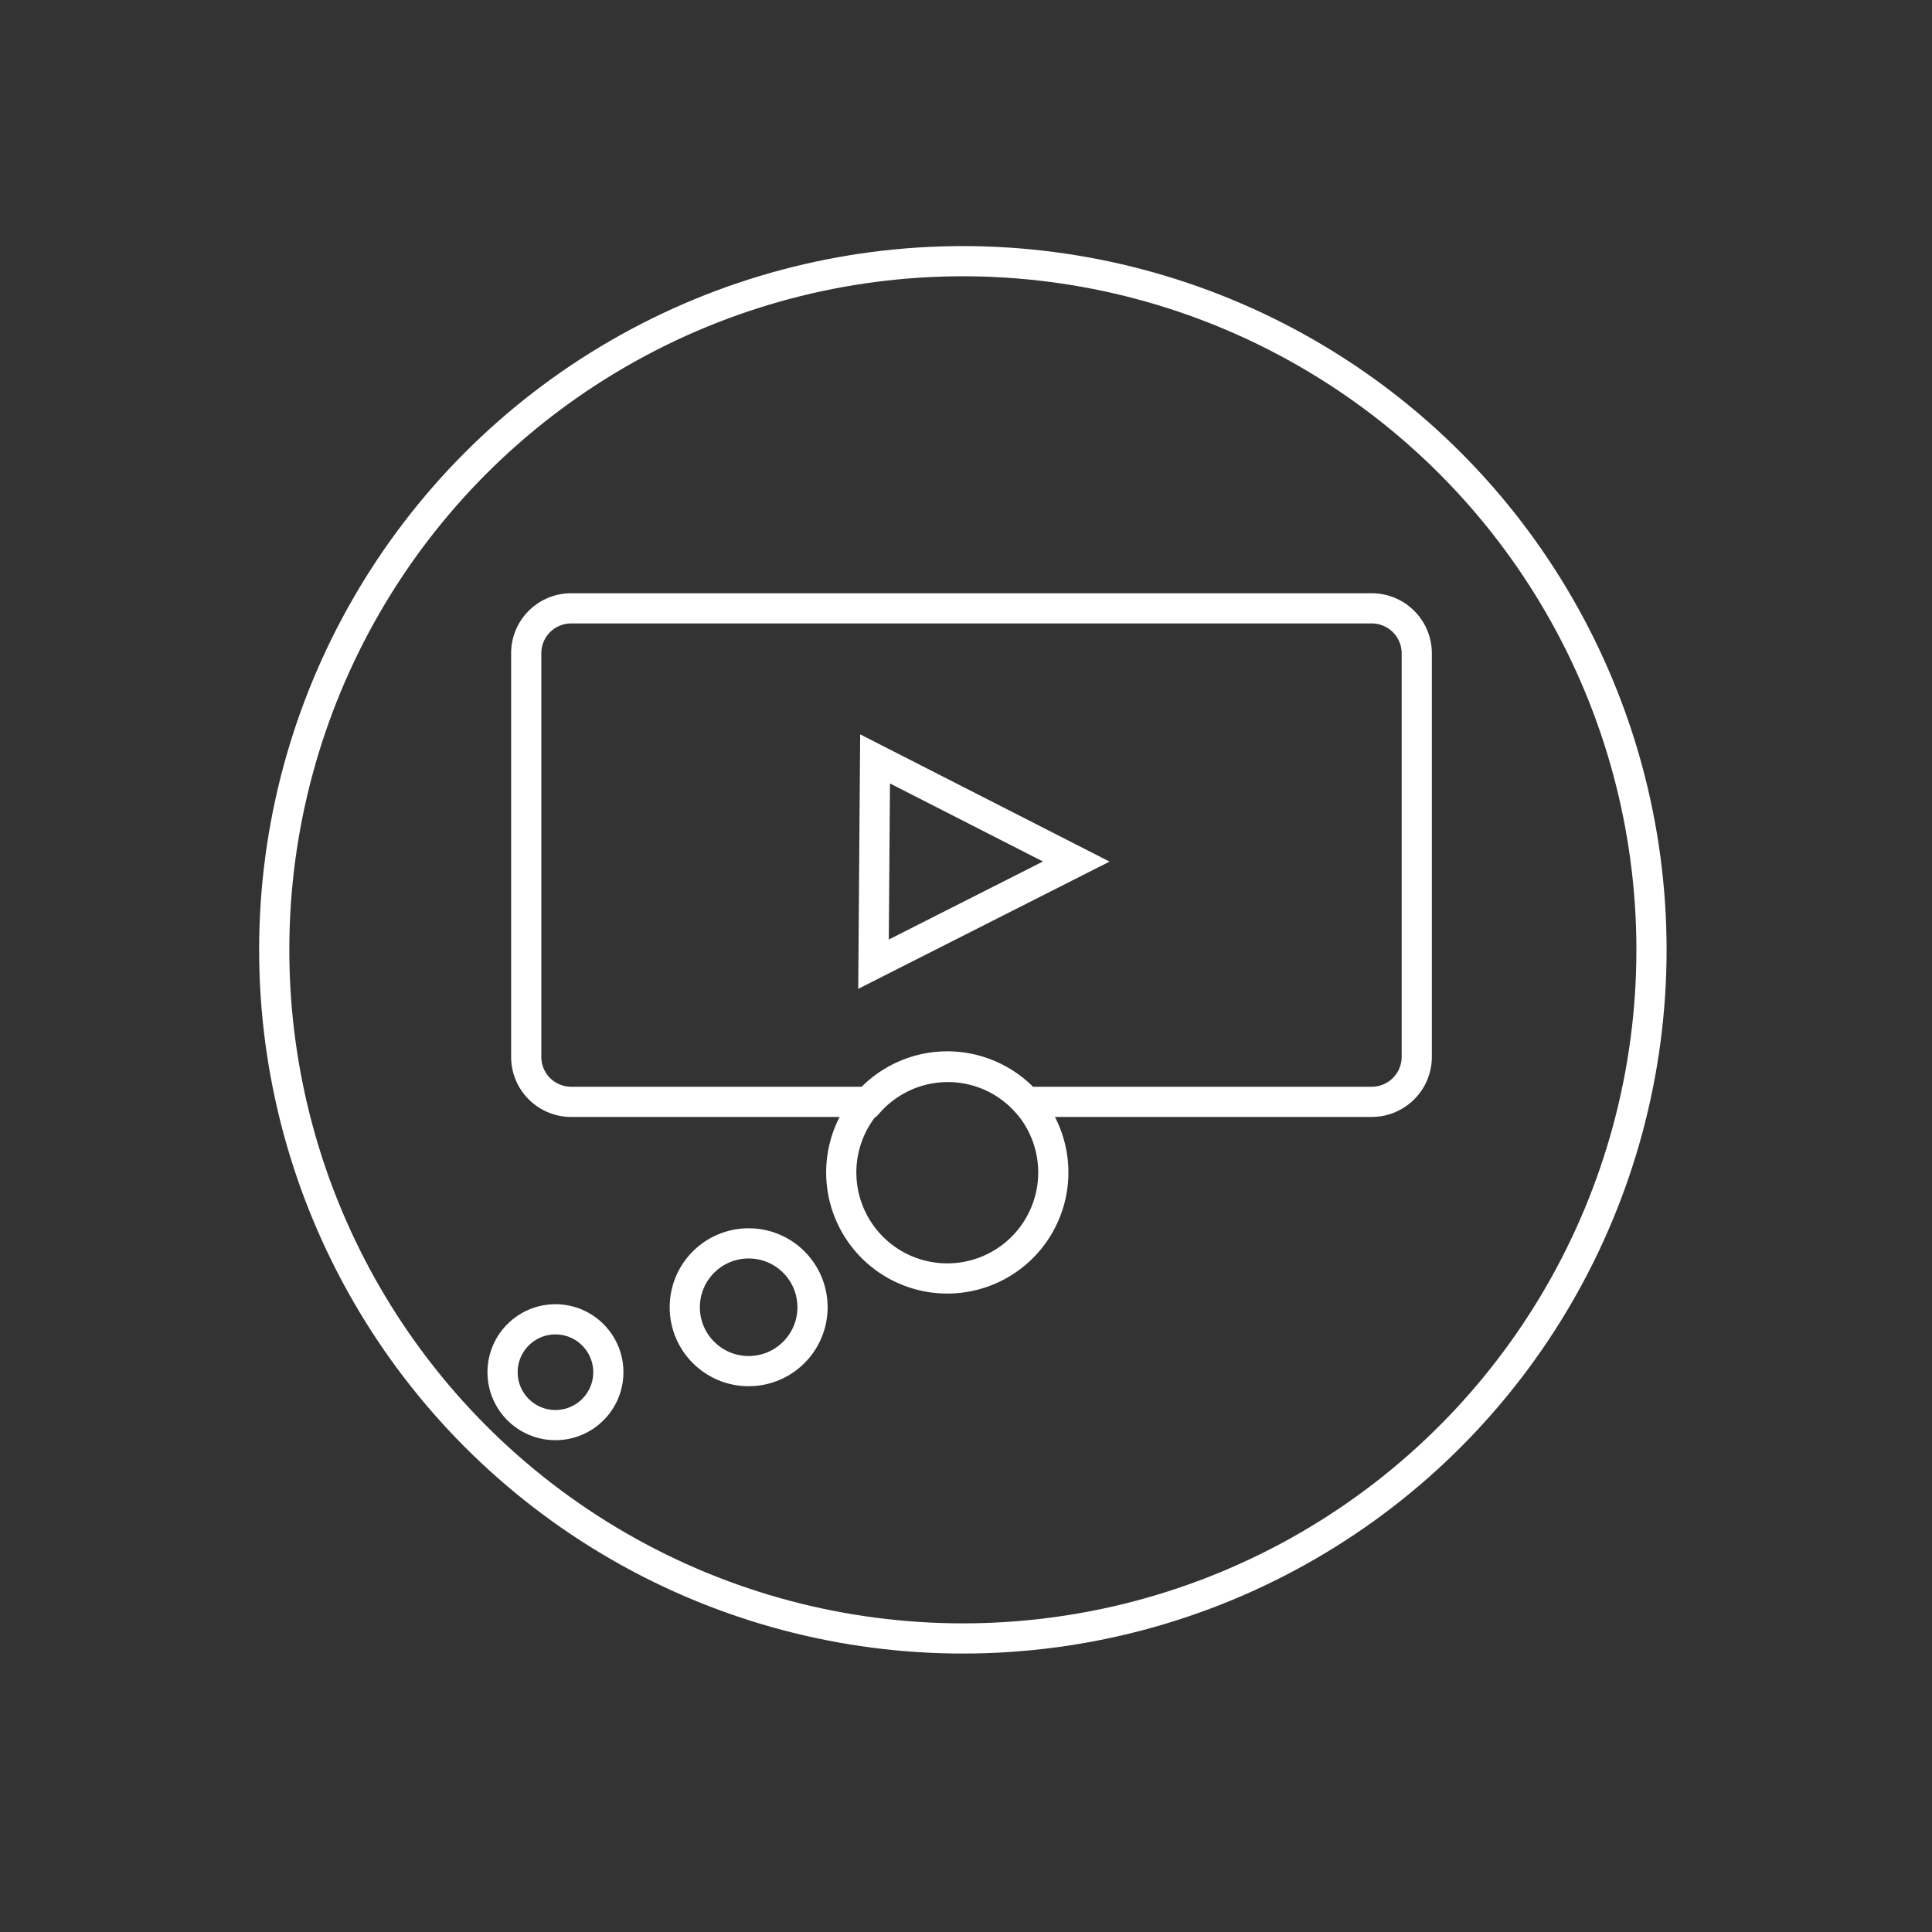
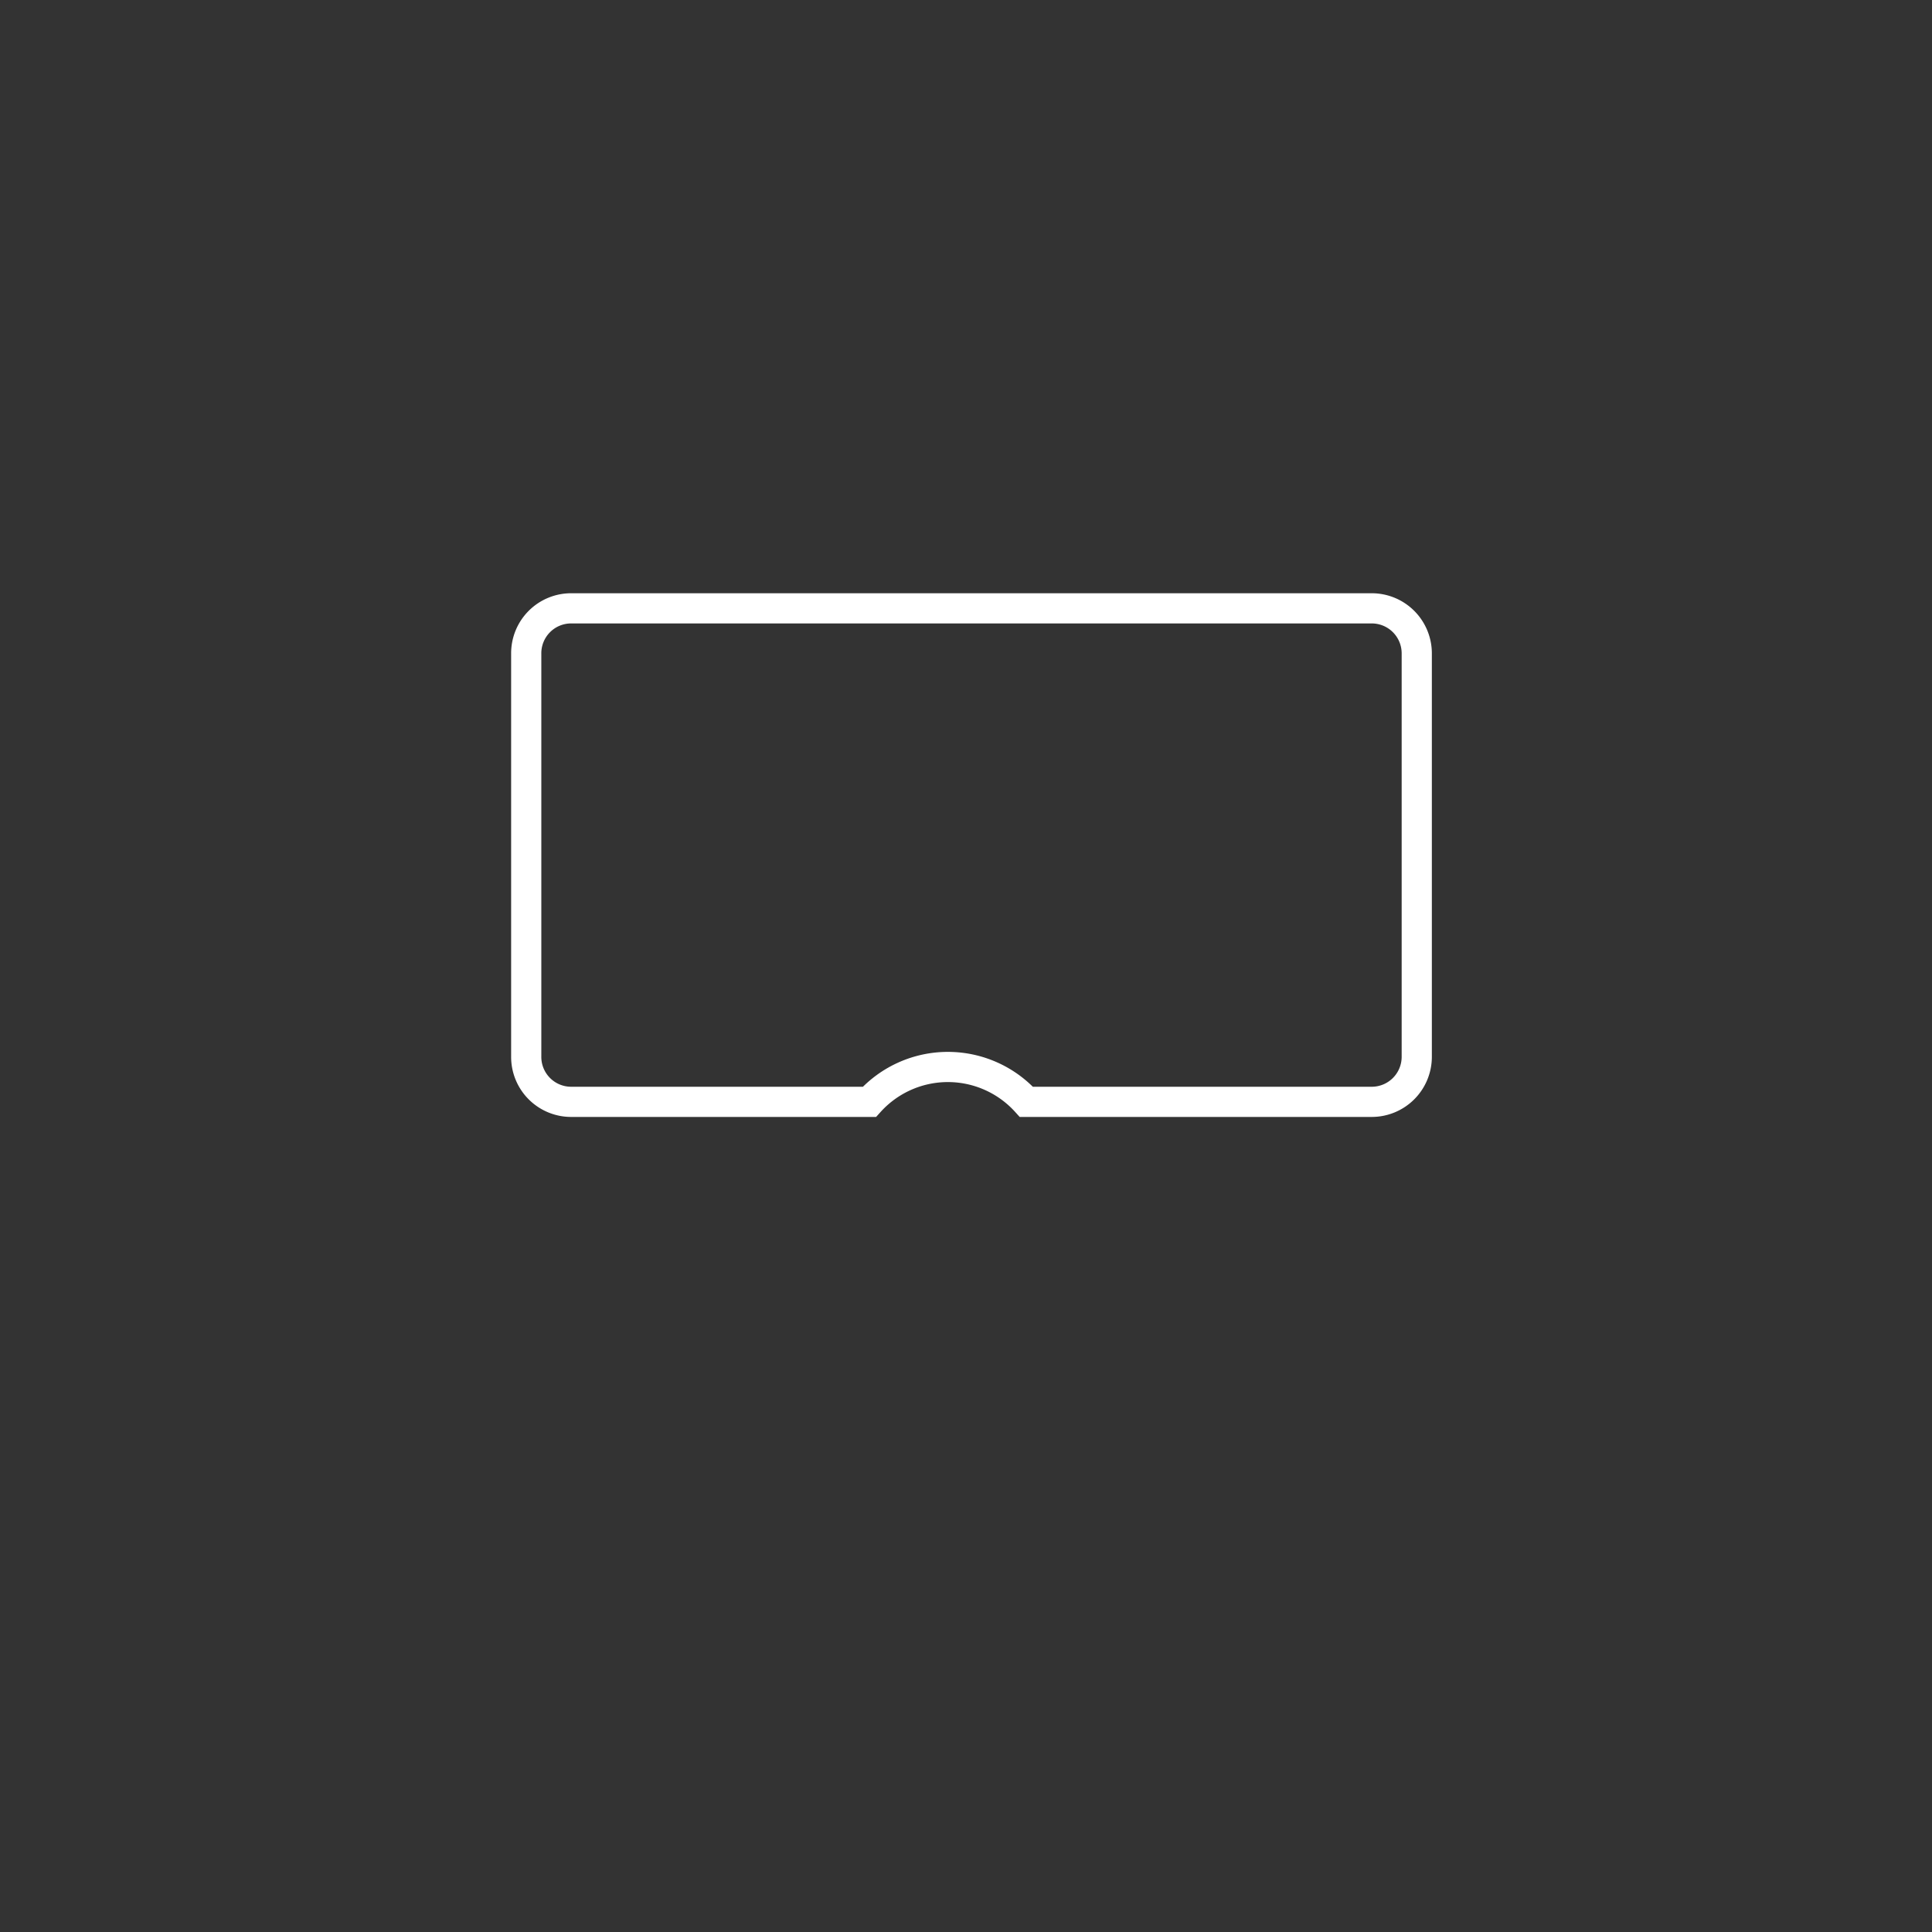
<svg xmlns="http://www.w3.org/2000/svg" id="Layer_4" data-name="Layer 4" viewBox="0 0 160 160">
  <rect x="0" y="0" width="160" height="160" fill="#333333" stroke="none" />
  <defs>
    <style>.cls-1{fill:none;stroke:#fff;stroke-miterlimit:10;stroke-width:2.5px;}</style>
  </defs>
  <title>Contract Media - Icons All</title>
  <g id="_Group_" data-name="&lt;Group&gt;">
-     <circle id="_Path_" data-name="&lt;Path&gt;" class="cls-1" cx="79.74" cy="78.66" r="57.03" />
-   </g>
+     </g>
  <path class="cls-1" d="M117.33,54.11V87.52a3.73,3.73,0,0,1-3.73,3.73H85a8.76,8.76,0,0,0-13,0H47.3a3.72,3.72,0,0,1-3.72-3.73V54.11a3.72,3.72,0,0,1,3.72-3.73h66.3A3.73,3.73,0,0,1,117.33,54.11Z" />
-   <circle class="cls-1" cx="62" cy="108.26" r="5.29" />
-   <circle class="cls-1" cx="46" cy="113.64" r="4.38" />
-   <polygon class="cls-1" points="89.13 71.35 72.34 79.85 72.47 62.85 89.13 71.35" />
-   <path class="cls-1" d="M87.23,97.11A8.78,8.78,0,1,1,85,91.25,8.77,8.77,0,0,1,87.23,97.11Z" />
</svg>